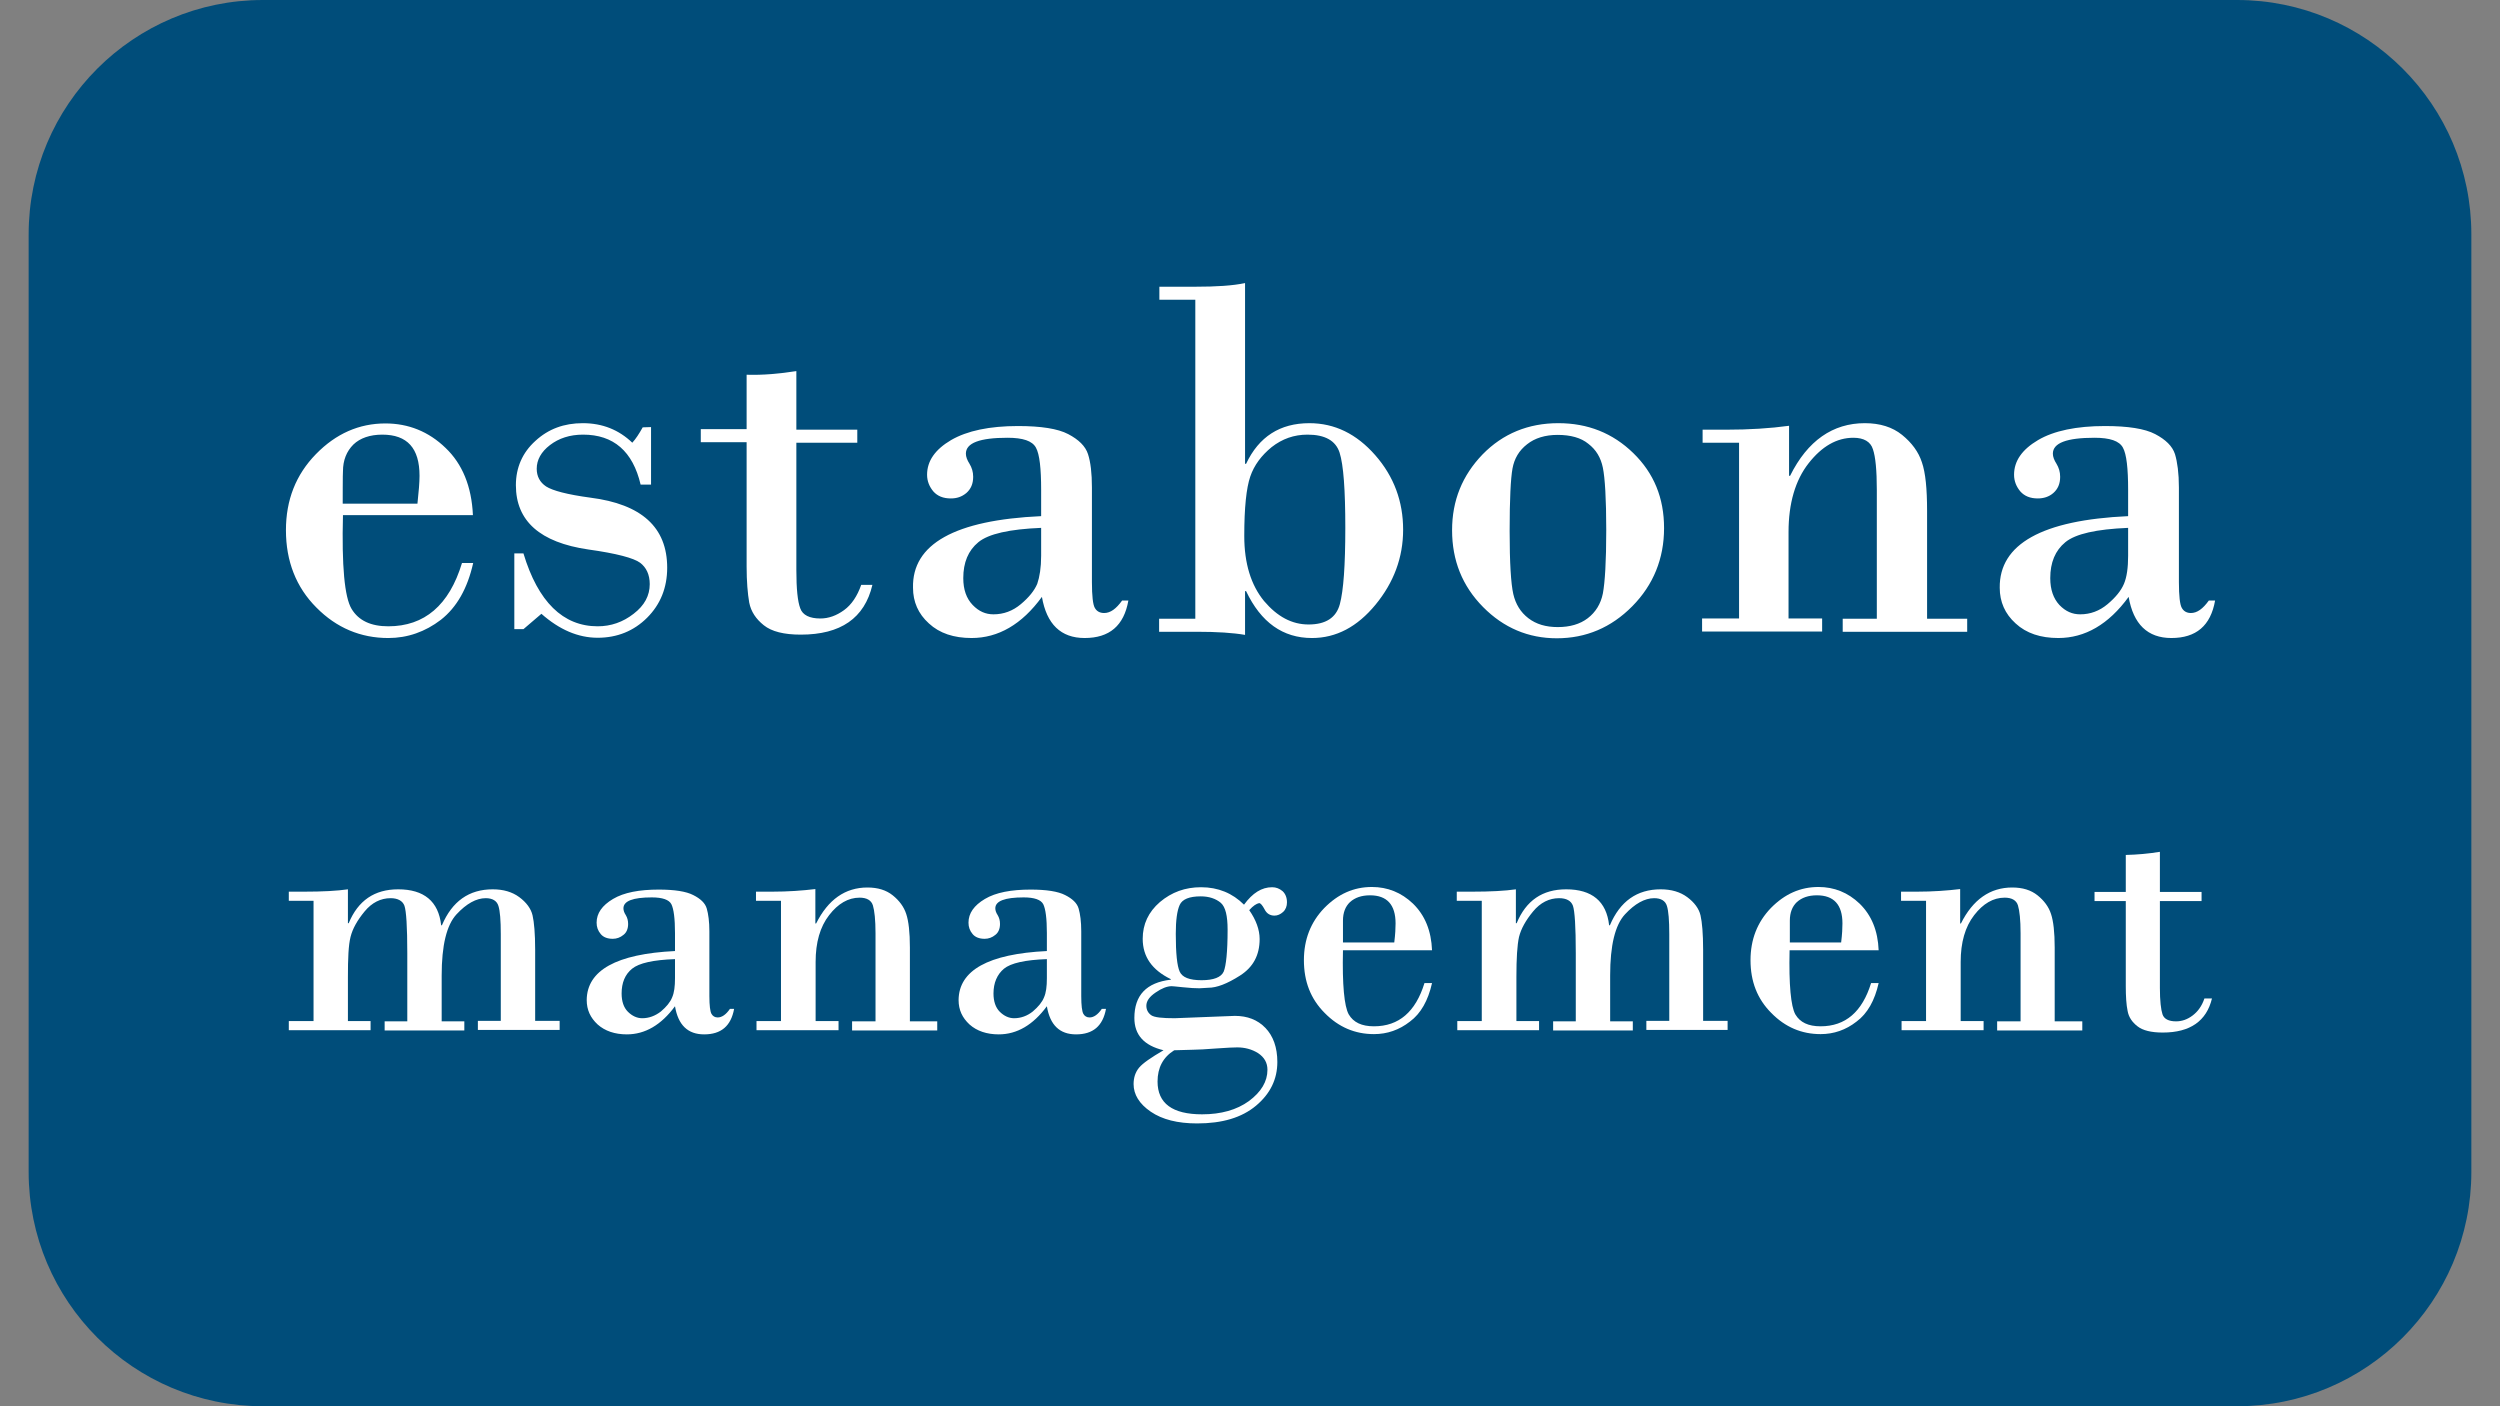
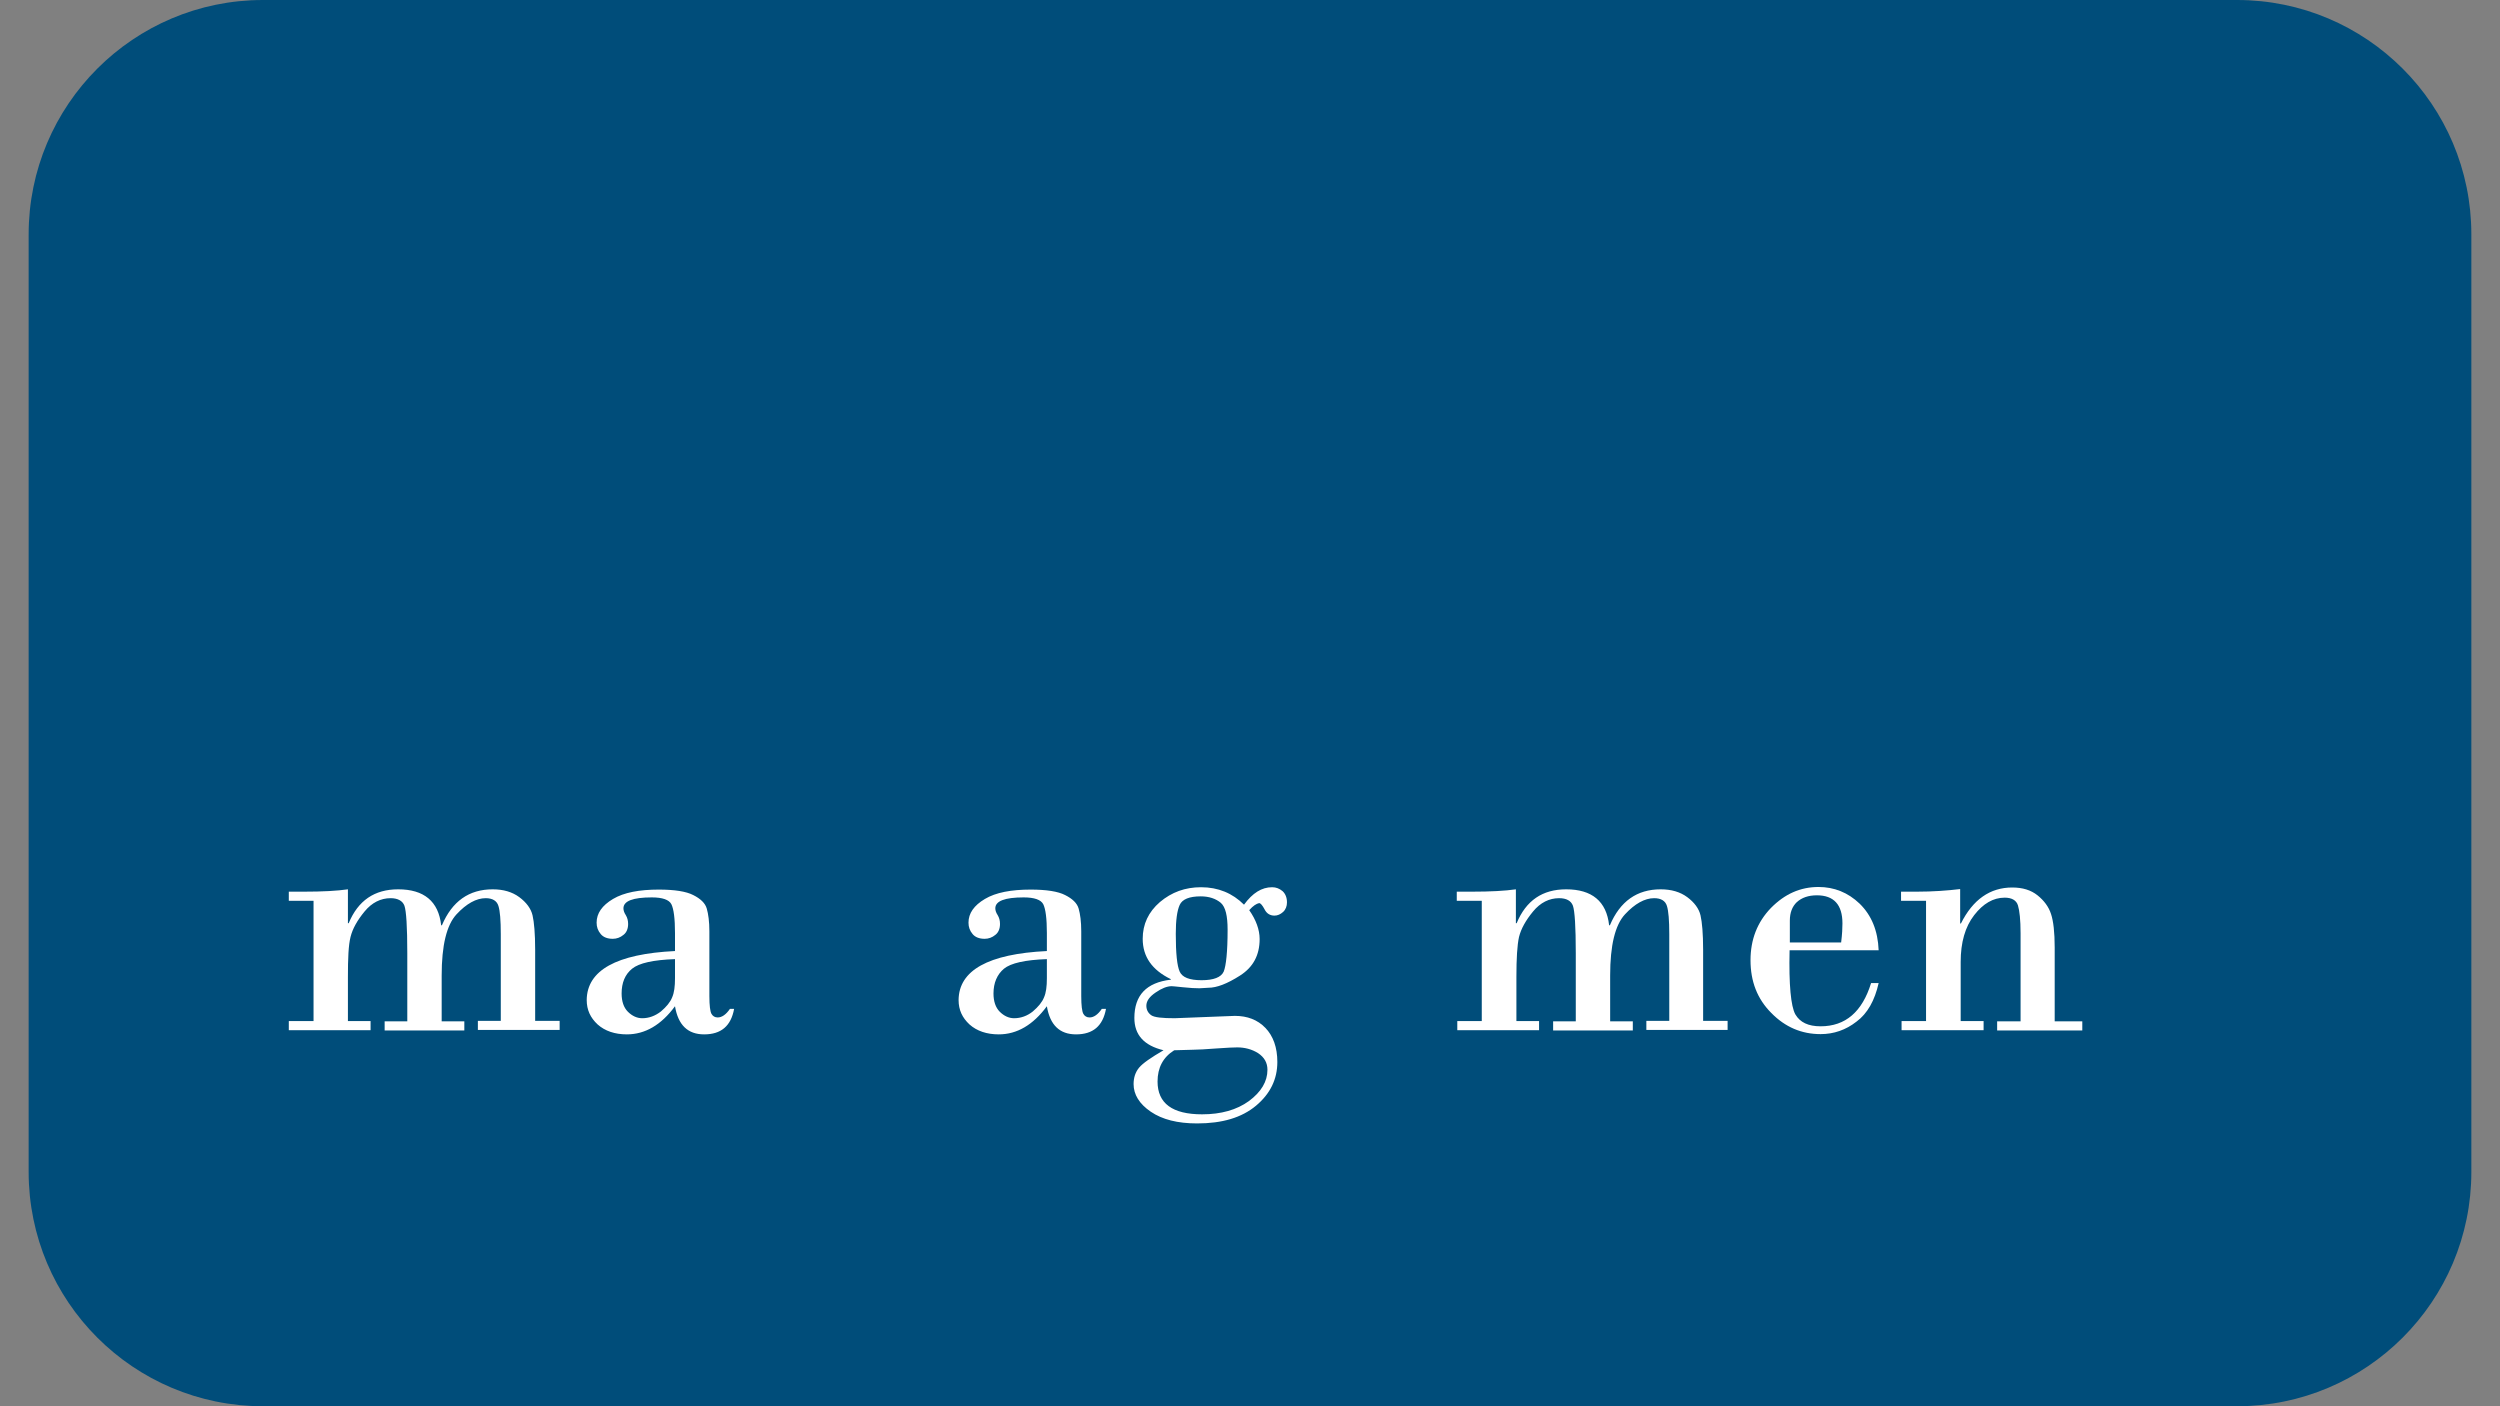
<svg xmlns="http://www.w3.org/2000/svg" version="1.1" id="Capa_1" x="0px" y="0px" viewBox="0 0 960 540" style="enable-background:new 0 0 960 540;" xml:space="preserve">
  <rect x="0" y="0" width="960" height="540" fill="#808080" stroke="none" />
  <style type="text/css">
	.st0{fill-rule:evenodd;clip-rule:evenodd;fill:#004D7A;}
	.st1{fill:none;}
	.st2{fill:#FFFFFF;}
	.st3{enable-background:new    ;}
</style>
  <path class="st0" d="M11,90c0-49.7,40.3-90,90-90h758c49.7,0,90,40.3,90,90v360c0,49.7-40.3,90-90,90H101c-49.7,0-90-40.3-90-90V90z  " />
  <rect class="st1" width="960" height="540" />
  <g>
-     <path class="st2" d="M817.2,213.4v-10.7c-12.2,0.5-20.2,2.3-24.1,5.5c-3.9,3.2-5.8,7.8-5.8,13.8c0,4.4,1.2,7.8,3.5,10.3   c2.4,2.5,5,3.6,8,3.6c3.9,0,7.4-1.3,10.5-3.9c3.1-2.6,5.2-5.2,6.3-7.8C816.7,221.6,817.2,218,817.2,213.4 M817.2,198.2v-10.1   c0-8.2-0.6-13.7-2-16.2c-1.4-2.6-5-3.8-10.9-3.8c-10.7,0-16,2-16,6.1c0,1.2,0.5,2.5,1.4,3.9c0.9,1.5,1.4,3.1,1.4,5   c0,2.7-0.9,4.7-2.6,6.2s-3.8,2.1-6,2.1c-2.9,0-5.1-0.9-6.7-2.7c-1.5-1.8-2.4-3.9-2.4-6.4c0-5.3,3.1-9.7,9.2-13.3   c6.1-3.6,14.8-5.4,25.7-5.4c8.8,0,15.3,1,19.3,3.1c4,2.1,6.6,4.6,7.6,7.7c0.9,3,1.5,7.3,1.5,12.8v36.3c0,5.4,0.4,8.7,1.1,9.9   c0.7,1.3,1.9,2,3.5,2c2.4,0,4.6-1.6,6.9-4.8h2.4c-1.7,9.7-7.3,14.4-16.8,14.4c-9.1,0-14.6-5.3-16.4-15.8   c-7.7,10.6-16.8,15.8-27,15.8c-6.8,0-12.3-1.8-16.4-5.6c-4.1-3.7-6.1-8.3-6.1-13.7C767.7,208.9,784.2,199.7,817.2,198.2    M667.8,237.5V170h-14v-5h9c8.9,0,16.9-0.5,24.2-1.5v19.2h0.4c6.7-13.5,16.4-20.2,28.7-20.2c5.8,0,10.6,1.5,14.3,4.5   s6.3,6.5,7.6,10.5c1.4,4,2,10.2,2,18.7v41.4h15.4v5h-47.8v-5h13.1v-49.4c0-7.6-0.5-12.8-1.5-15.7c-0.9-2.9-3.5-4.4-7.5-4.4   c-6.4,0-12.1,3.3-17.2,9.8s-7.7,15.4-7.7,26.4v33.2h12.9v5h-46.1v-5H667.8L667.8,237.5z M616.8,203.6c0-12.1-0.5-20.1-1.3-24   c-0.8-3.9-2.6-6.9-5.6-9.2c-2.8-2.3-6.8-3.4-11.8-3.4c-4.7,0-8.7,1.2-11.7,3.6c-3.1,2.4-4.9,5.5-5.6,9.3c-0.7,3.9-1.1,11.8-1.1,24   c0,12.2,0.5,20.2,1.4,24.2c0.9,3.9,2.8,7,5.8,9.3c3,2.3,6.7,3.4,11.3,3.4c4.6,0,8.5-1.1,11.5-3.4s5-5.5,5.8-9.5   C616.3,223.6,616.8,215.6,616.8,203.6 M557.6,203.6c0-11.4,3.9-21,11.7-29.1c7.8-8,17.6-12,29.1-12c11.3,0,20.9,3.8,28.8,11.5   s11.8,17.2,11.8,28.8c0,11.7-4.1,21.8-12.2,30s-17.8,12.3-29,12.3c-10.9,0-20.4-4-28.3-12C561.5,225,557.6,215.2,557.6,203.6    M502.5,239.8c6.6,0,10.6-2.6,12-7.8c1.4-5.2,2.1-14.9,2.1-29.3c0-14.6-0.7-24.2-2.2-28.9c-1.5-4.6-5.6-6.9-12.3-6.9   c-5.2,0-9.7,1.6-13.8,4.8c-3.9,3.2-6.7,6.9-8.2,11.3c-1.5,4.4-2.3,11.9-2.3,22.8c0,10.6,2.6,18.9,7.6,25   C490.5,236.8,496.1,239.8,502.5,239.8 M478.1,108.7v69.4h0.4c4.9-10.4,13-15.6,24.3-15.6c9.7,0,18.1,4.1,25.3,12.3   c7.2,8.2,10.7,17.8,10.7,28.6c0,10.7-3.6,20.3-10.6,28.8S513.1,245,503.8,245c-11.2,0-19.6-6-25.3-18h-0.4v16.8   c-4.6-0.8-10.7-1.2-18.6-1.2h-14.4v-5H459V115.1h-13.8v-5H459C467.1,110.1,473.4,109.7,478.1,108.7 M399.8,213.4v-10.7   c-12.2,0.5-20.2,2.3-24.1,5.5c-3.9,3.2-5.8,7.8-5.8,13.8c0,4.4,1.2,7.8,3.6,10.3c2.4,2.5,5,3.6,8,3.6c3.9,0,7.4-1.3,10.5-3.9   c3.1-2.6,5.2-5.2,6.3-7.8C399.2,221.6,399.8,218,399.8,213.4 M399.8,198.2v-10.1c0-8.2-0.6-13.7-2-16.2c-1.4-2.6-5-3.8-10.9-3.8   c-10.7,0-16,2-16,6.1c0,1.2,0.5,2.5,1.4,3.9c0.9,1.5,1.4,3.1,1.4,5c0,2.7-0.9,4.7-2.6,6.2c-1.8,1.5-3.7,2.1-6,2.1   c-2.9,0-5.1-0.9-6.7-2.7c-1.5-1.8-2.4-3.9-2.4-6.4c0-5.3,3.1-9.7,9.2-13.3c6.2-3.6,14.8-5.4,25.7-5.4c8.8,0,15.3,1,19.3,3.1   s6.6,4.6,7.6,7.7s1.5,7.3,1.5,12.8v36.3c0,5.4,0.4,8.7,1.1,9.9c0.7,1.3,1.9,2,3.6,2c2.4,0,4.6-1.6,6.9-4.8h2.4   c-1.7,9.7-7.3,14.4-16.8,14.4c-9.1,0-14.6-5.3-16.4-15.8c-7.7,10.6-16.8,15.8-27,15.8c-6.8,0-12.3-1.8-16.4-5.6   c-4.1-3.7-6.1-8.3-6.1-13.7C350.2,208.9,366.7,199.7,399.8,198.2 M305.8,142.5v22.5h23.4v5h-23.4v48.9c0,7.2,0.5,12.1,1.5,14.7   c0.9,2.6,3.6,3.9,7.7,3.9c3.2,0,6.2-1.1,9.1-3.2c2.9-2.1,5.1-5.4,6.6-9.7h4.3c-3,12.8-12.2,19.1-27.5,19.1   c-6.5,0-11.2-1.2-14.2-3.6c-3-2.4-4.9-5.2-5.6-8.7c-0.6-3.5-1-8.1-1-13.9v-47.7h-17.6v-5h17.6v-20.9   C293,144.1,299.4,143.5,305.8,142.5 M250,164v22.1h-4c-3-12.8-10.4-19.2-22.1-19.2c-5.1,0-9.3,1.4-12.7,4c-3.4,2.6-5.1,5.7-5.1,9.1   c0,2.9,1.2,5.2,3.6,6.8c2.5,1.6,8.1,3.1,17,4.3c19.7,2.5,29.5,11.4,29.5,26.9c0,7.7-2.6,14.1-7.7,19.2c-5.1,5.1-11.5,7.7-19,7.7   c-7.5,0-14.7-3.1-21.6-9.2l-6.9,5.9h-3.5v-29.1h3.5c5.6,18.6,15.2,28,28.5,28c5.1,0,9.7-1.6,13.8-4.8c4.2-3.2,6.2-7,6.2-11.4   c0-3.6-1.3-6.4-3.7-8.2s-9.1-3.6-19.9-5.1c-18.5-2.7-27.8-10.9-27.8-24.7c0-6.7,2.5-12.5,7.5-17c5-4.6,11-6.8,18.2-6.8   c7.6,0,13.9,2.6,19,7.5c1.3-1.4,2.6-3.4,4-5.9L250,164L250,164z M131.6,193.4h28.7c0.5-4.6,0.8-8.2,0.8-10.7   c0-10.6-4.7-15.8-14.3-15.8c-4.7,0-8.5,1.3-11.1,3.8c-2.6,2.6-4,6-4,10.3C131.6,181,131.6,193.4,131.6,193.4z M181.6,197.8h-49.9   c-0.5,19.5,0.6,31.5,3.3,36s7.4,6.7,14.1,6.7c13.9,0,23.4-8.1,28.3-24.3h4.3c-2.2,9.8-6.3,17-12.4,21.8c-6,4.6-12.8,7-20.2,7   c-10.6,0-19.9-3.9-27.6-11.7c-7.8-7.8-11.7-17.8-11.7-29.7c0-11.6,3.8-21.3,11.5-29.2c7.7-7.9,16.6-11.8,26.7-11.8   c8.8,0,16.6,3.1,23.1,9.4C177.5,178.1,181.1,186.7,181.6,197.8" />
    <g class="st3">
      <path class="st2" d="M120.4,392.1v-46.2h-9.5v-3.5h5.9c7,0,12.6-0.3,16.8-0.9v13h0.3c3.6-8.7,9.9-13,19-13    c9.9,0,15.5,4.6,16.5,13.8h0.3c3.9-9.2,10.4-13.8,19.5-13.8c4.1,0,7.5,1,10.2,3c2.7,2,4.5,4.4,5.1,7s1,7,1,13.2v27.3h9.4v3.5    h-31.4v-3.5h8.8v-33.3c0-5.3-0.3-8.9-0.9-10.8c-0.6-2-2.3-3-4.9-3c-3.6,0-7.4,2.1-11.2,6.2c-3.8,4.1-5.7,11.9-5.7,23.5v17.6h8.7    v3.5h-30.6v-3.5h8.7V366c0-10.2-0.4-16.2-1.1-18.2c-0.7-1.9-2.6-2.9-5.3-2.9c-3.8,0-7.2,1.7-10,5.1c-2.8,3.4-4.6,6.6-5.4,9.8    s-1,8.3-1,15.3v17h8.7v3.5h-31.4v-3.5L120.4,392.1L120.4,392.1z" />
      <path class="st2" d="M259.2,365.2v-6.9c0-5.6-0.5-9.3-1.4-11.1c-0.9-1.7-3.4-2.6-7.5-2.6c-7.3,0-10.9,1.4-10.9,4.2    c0,0.8,0.3,1.7,0.9,2.6c0.6,1,0.9,2.1,0.9,3.4c0,1.8-0.6,3.3-1.8,4.2c-1.2,1-2.6,1.5-4.1,1.5c-2,0-3.6-0.6-4.6-1.8    c-1.1-1.3-1.6-2.7-1.6-4.4c0-3.6,2.1-6.6,6.3-9.1c4.2-2.5,10.1-3.6,17.6-3.6c6,0,10.5,0.7,13.2,2.1c2.8,1.4,4.6,3.1,5.2,5.2    c0.6,2.1,1,5,1,8.7v24.9c0,3.6,0.3,5.9,0.8,6.8c0.5,0.9,1.3,1.4,2.4,1.4c1.6,0,3.2-1.1,4.7-3.3h1.6c-1.2,6.6-5,9.8-11.5,9.8    c-6.3,0-10-3.6-11.2-10.8c-5.3,7.2-11.5,10.8-18.5,10.8c-4.6,0-8.4-1.3-11.2-3.8c-2.8-2.6-4.2-5.6-4.2-9.4    C225.4,372.6,236.7,366.3,259.2,365.2z M259.2,375.6v-7.3c-8.3,0.3-13.8,1.5-16.5,3.7s-4,5.4-4,9.5c0,3,0.8,5.4,2.4,7    c1.6,1.6,3.5,2.5,5.5,2.5c2.6,0,5-0.9,7.2-2.6c2.1-1.8,3.6-3.6,4.3-5.4C258.9,381.2,259.2,378.8,259.2,375.6z" />
-       <path class="st2" d="M299.9,392.1v-46.2h-9.6v-3.5h6.2c6.1,0,11.6-0.4,16.6-1v13.2h0.3c4.6-9.2,11.2-13.8,19.7-13.8    c4,0,7.2,1,9.7,3s4.3,4.4,5.2,7.2c0.9,2.7,1.4,7,1.4,12.8v28.4h10.5v3.5h-32.7v-3.5h9v-33.8c0-5.2-0.4-8.7-1-10.7    c-0.6-2-2.4-3-5.1-3c-4.4,0-8.3,2.3-11.7,6.7c-3.5,4.5-5.2,10.5-5.2,18v22.7h8.8v3.5h-31.5v-3.5L299.9,392.1L299.9,392.1z" />
      <path class="st2" d="M402,365.2v-6.9c0-5.6-0.5-9.3-1.4-11.1c-0.9-1.7-3.4-2.6-7.5-2.6c-7.3,0-10.9,1.4-10.9,4.2    c0,0.8,0.3,1.7,0.9,2.6c0.6,1,0.9,2.1,0.9,3.4c0,1.8-0.6,3.3-1.8,4.2c-1.2,1-2.6,1.5-4.1,1.5c-2,0-3.6-0.6-4.6-1.8    c-1.1-1.3-1.6-2.7-1.6-4.4c0-3.6,2.1-6.6,6.3-9.1s10.1-3.6,17.6-3.6c6,0,10.5,0.7,13.2,2.1c2.8,1.4,4.6,3.1,5.2,5.2    c0.6,2.1,1,5,1,8.7v24.9c0,3.6,0.3,5.9,0.8,6.8c0.5,0.9,1.3,1.4,2.4,1.4c1.6,0,3.2-1.1,4.7-3.3h1.6c-1.2,6.6-5,9.8-11.5,9.8    c-6.3,0-10-3.6-11.2-10.8c-5.3,7.2-11.5,10.8-18.5,10.8c-4.6,0-8.4-1.3-11.2-3.8c-2.8-2.6-4.2-5.6-4.2-9.4    C368.2,372.6,379.5,366.3,402,365.2z M402,375.6v-7.3c-8.3,0.3-13.8,1.5-16.5,3.7c-2.6,2.2-4,5.4-4,9.5c0,3,0.8,5.4,2.4,7    c1.6,1.6,3.5,2.5,5.5,2.5c2.6,0,5.1-0.9,7.2-2.6c2.1-1.8,3.6-3.6,4.3-5.4C401.7,381.2,402,378.8,402,375.6z" />
      <path class="st2" d="M479.7,349.5c2.6,3.7,4,7.5,4,11.1c0,6.2-2.5,10.8-7.5,14s-9,4.7-12.2,4.7l-3.4,0.2c-1.5,0-3.7-0.1-6.4-0.4    c-2.7-0.3-4.1-0.4-4.3-0.4c-1.7,0-3.8,0.8-6.1,2.4c-2.4,1.6-3.6,3.3-3.6,5.1c0,1.5,0.6,2.7,1.8,3.6s4.3,1.2,9.1,1.2l23.1-0.9    c4.8,0,8.7,1.5,11.7,4.6c3,3.1,4.6,7.5,4.6,13.1c0,6.6-2.7,12.2-8.2,16.8c-5.5,4.6-13,6.8-22.6,6.8c-7.5,0-13.4-1.5-17.8-4.5    c-4.4-3-6.6-6.6-6.6-10.6c0-2.5,0.7-4.6,2.1-6.3c1.4-1.7,4.6-3.9,9.4-6.7c-7.5-1.8-11.2-5.9-11.2-12.4c0-8.7,4.6-13.6,14-14.7    v-0.2c-7.2-3.5-10.8-8.6-10.8-15.5c0-5.6,2.2-10.3,6.6-14.1c4.5-3.8,9.7-5.7,15.8-5.7c6.6,0,12.1,2.3,16.5,6.7    c3.3-4.5,6.8-6.7,10.8-6.7c1.5,0,2.8,0.5,4,1.5c1.1,1,1.7,2.5,1.7,4.3c0,1.5-0.5,2.8-1.5,3.7c-1,0.9-2.1,1.4-3.3,1.4    c-1.7,0-3-0.8-3.8-2.4c-0.8-1.5-1.5-2.4-2.1-2.4C482.5,347,481.2,347.8,479.7,349.5z M450.9,403.3c-4.3,2.7-6.4,6.7-6.4,12    c0,8.4,5.7,12.6,17.1,12.6c7.3,0,13.3-1.7,18-5.1c4.7-3.5,7.1-7.5,7.1-12c0-2.7-1.2-4.8-3.6-6.4c-2.4-1.5-5.1-2.2-8-2.2    c-1.2,0-3.8,0.1-7.9,0.4c-4.1,0.3-7.1,0.5-9.1,0.5L450.9,403.3z M461.1,344.2c-4.4,0-7.1,1.1-8.1,3.3s-1.5,5.9-1.5,11.1    c0,7.5,0.5,12.3,1.5,14.5s3.7,3.3,8.4,3.3c4.6,0,7.5-1.1,8.5-3.3c0.9-2.2,1.5-7.6,1.5-16.1c0-5.3-0.8-8.7-2.6-10.3    C466.9,345.1,464.3,344.2,461.1,344.2z" />
-       <path class="st2" d="M549.9,364.9h-34.2c-0.3,13.3,0.5,21.5,2.2,24.6c1.8,3.1,5,4.6,9.7,4.6c9.6,0,16-5.6,19.4-16.6h2.9    c-1.5,6.7-4.3,11.7-8.5,14.8c-4.1,3.2-8.7,4.8-13.8,4.8c-7.3,0-13.6-2.7-18.9-8.1c-5.4-5.4-8-12.1-8-20.3c0-7.9,2.6-14.6,7.8-20    c5.3-5.4,11.3-8.1,18.3-8.1c6,0,11.3,2.1,15.8,6.4C547.2,351.5,549.6,357.4,549.9,364.9z M515.7,361.9h19.7    c0.4-3.2,0.5-5.6,0.5-7.3c0-7.2-3.3-10.8-9.8-10.8c-3.3,0-5.8,0.9-7.7,2.6c-1.8,1.7-2.7,4.1-2.7,7.1L515.7,361.9L515.7,361.9z" />
      <path class="st2" d="M569,392.1v-46.2h-9.6v-3.5h5.9c7,0,12.6-0.3,16.8-0.9v13h0.3c3.6-8.7,9.9-13,19-13c9.9,0,15.5,4.6,16.5,13.8    h0.3c3.9-9.2,10.4-13.8,19.5-13.8c4.1,0,7.5,1,10.2,3c2.7,2,4.5,4.4,5.1,7c0.6,2.6,1,7,1,13.2v27.3h9.4v3.5h-31.2v-3.5h8.8v-33.3    c0-5.3-0.3-8.9-0.9-10.8c-0.6-2-2.3-3-4.9-3c-3.6,0-7.4,2.1-11.2,6.2c-3.8,4.1-5.7,11.9-5.7,23.5v17.6h8.7v3.5h-30.6v-3.5h8.7V366    c0-10.2-0.4-16.2-1.1-18.2c-0.7-1.9-2.5-2.9-5.3-2.9c-3.8,0-7.2,1.7-10,5.1s-4.6,6.6-5.4,9.8c-0.7,3.2-1,8.3-1,15.3v17h8.7v3.5    h-31.4v-3.5L569,392.1L569,392.1z" />
      <path class="st2" d="M721.4,364.9h-34.2c-0.3,13.3,0.5,21.5,2.2,24.6c1.8,3.1,5,4.6,9.7,4.6c9.6,0,16-5.6,19.4-16.6h2.9    c-1.5,6.7-4.3,11.7-8.5,14.8c-4.1,3.2-8.7,4.8-13.8,4.8c-7.3,0-13.6-2.7-18.9-8.1c-5.4-5.4-8-12.1-8-20.3c0-7.9,2.6-14.6,7.8-20    c5.3-5.4,11.3-8.1,18.3-8.1c6,0,11.3,2.1,15.8,6.4C718.7,351.5,721.1,357.4,721.4,364.9z M687.3,361.9H707    c0.4-3.2,0.5-5.6,0.5-7.3c0-7.2-3.3-10.8-9.8-10.8c-3.3,0-5.8,0.9-7.7,2.6c-1.8,1.7-2.7,4.1-2.7,7.1L687.3,361.9L687.3,361.9z" />
      <path class="st2" d="M739.6,392.1v-46.2h-9.6v-3.5h6.1c6.1,0,11.6-0.4,16.6-1v13.2h0.3c4.6-9.2,11.2-13.8,19.7-13.8    c4,0,7.2,1,9.7,3c2.5,2,4.3,4.4,5.2,7.2c0.9,2.7,1.4,7,1.4,12.8v28.4h10.6v3.5h-32.7v-3.5h9v-33.8c0-5.2-0.4-8.7-1-10.7    c-0.6-2-2.4-3-5.1-3c-4.4,0-8.3,2.3-11.7,6.7c-3.5,4.5-5.2,10.5-5.2,18v22.7h8.8v3.5h-31.5v-3.5L739.6,392.1L739.6,392.1z" />
-       <path class="st2" d="M829.4,327.1v15.4h16v3.5h-16v33.4c0,4.9,0.4,8.3,1,10.1c0.6,1.8,2.4,2.7,5.2,2.7c2.2,0,4.3-0.7,6.3-2.2    c2-1.5,3.6-3.6,4.6-6.6h2.9c-2.1,8.7-8.4,13.1-18.9,13.1c-4.4,0-7.7-0.8-9.7-2.4c-2.1-1.6-3.4-3.6-3.8-5.9    c-0.5-2.4-0.7-5.6-0.7-9.6V346h-12v-3.5h12v-14.2C820.7,328.2,825.1,327.8,829.4,327.1z" />
    </g>
  </g>
</svg>